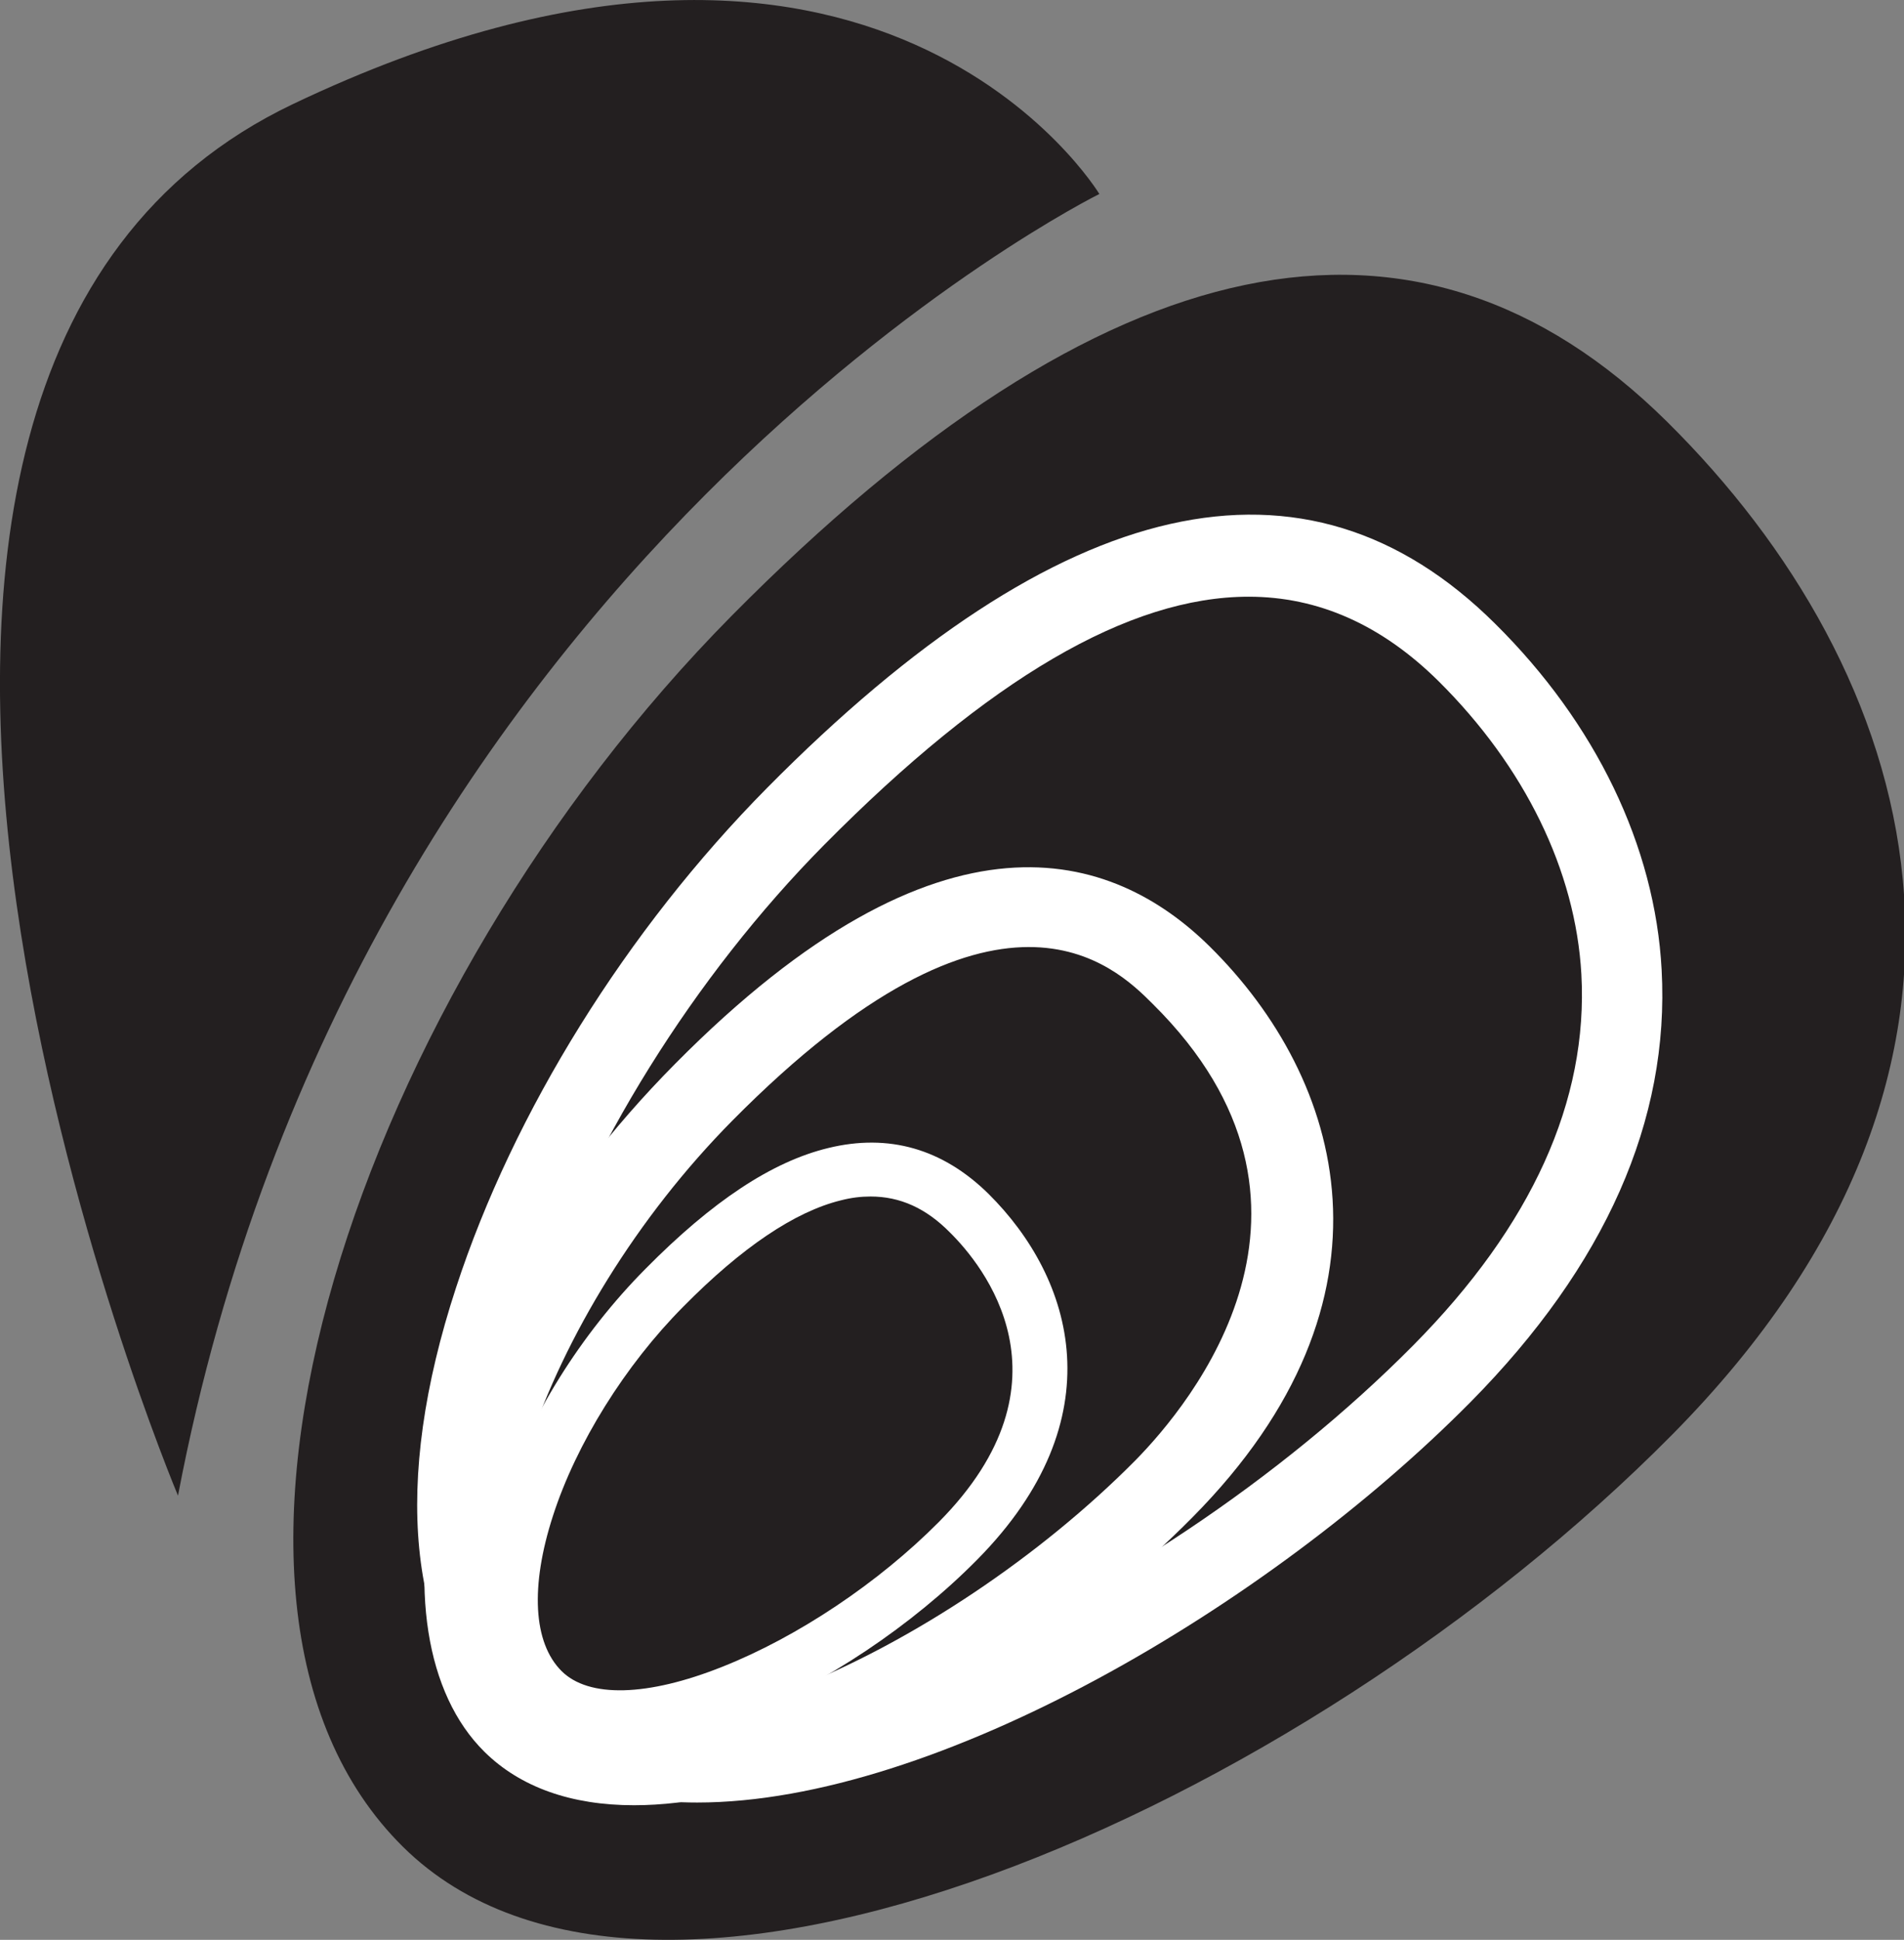
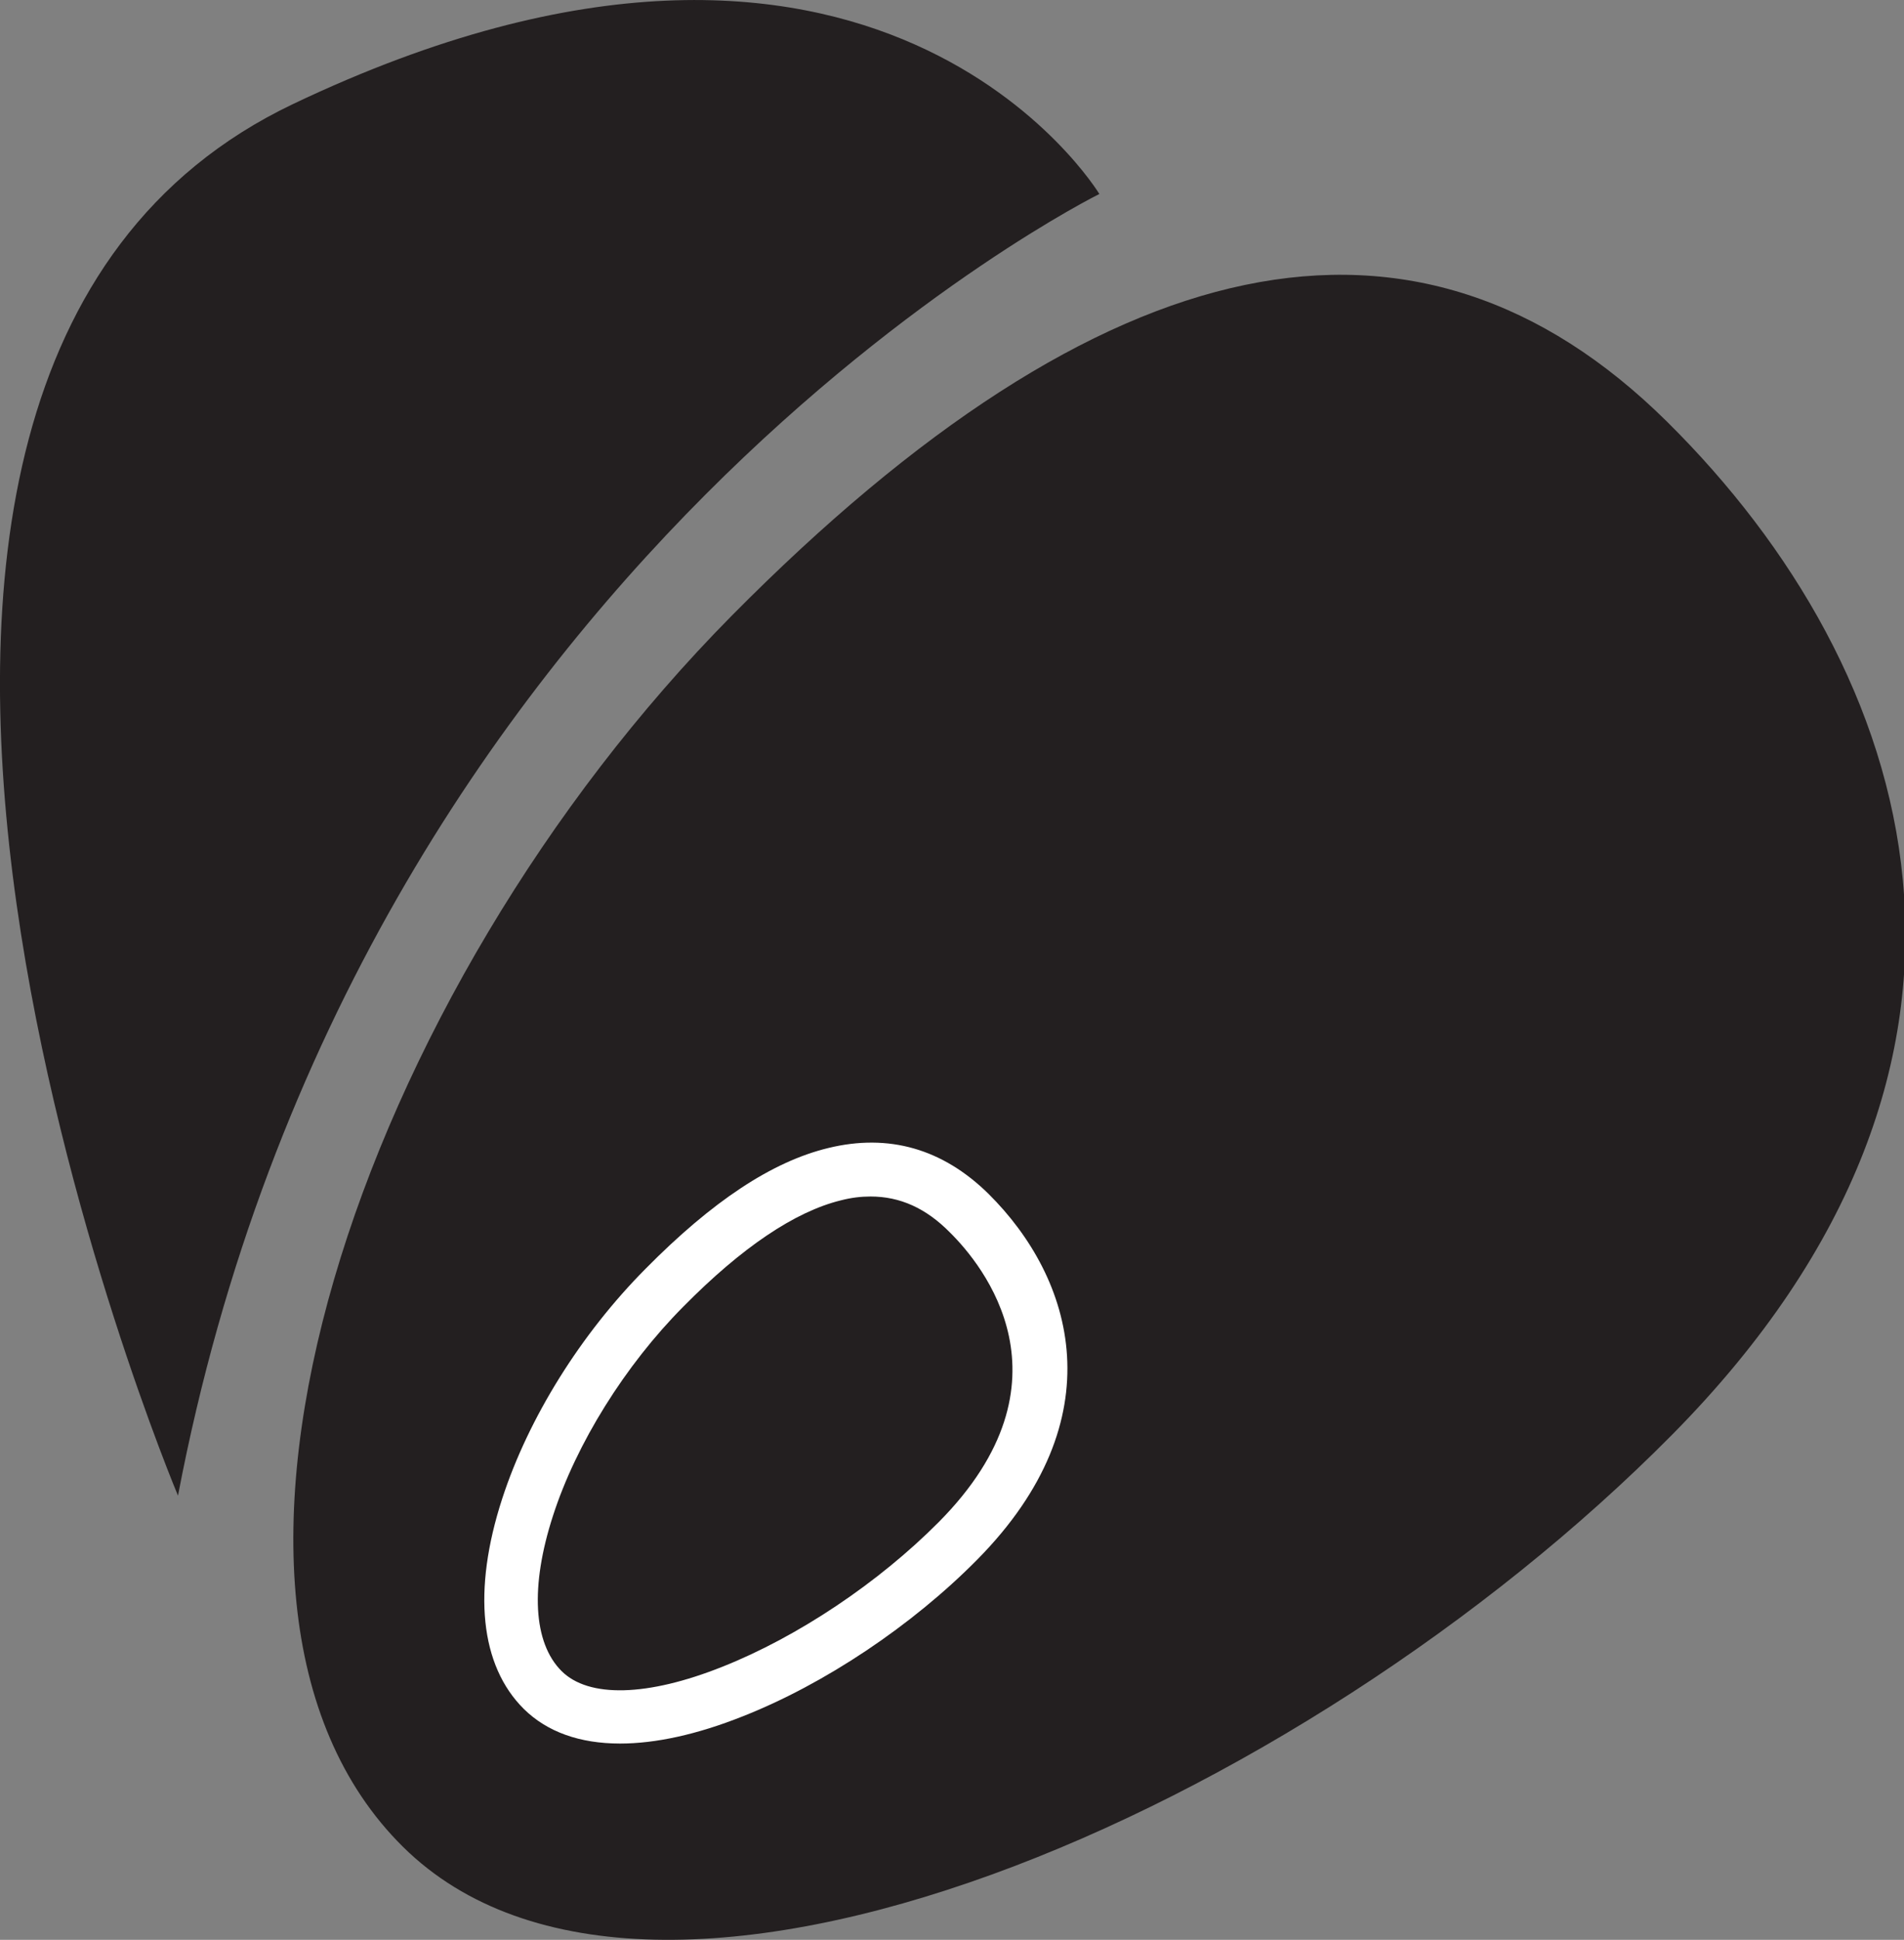
<svg xmlns="http://www.w3.org/2000/svg" xmlns:ns1="https://ian.umces.edu/media-library/" x="0px" y="0px" width="491" height="500" viewBox="0 0 491 500" xml:space="preserve">
  <rect x="0" y="0" width="491" height="500" fill="#808080" stroke="none" />
  <title>Shellfish Fishery</title>
  <desc>
    <ns1:title>Shellfish Fishery</ns1:title>
    <ns1:descr>Icon representing a shellfish fishery.</ns1:descr>
    <ns1:scene>
      <ns1:contains>oyster, mussel, clam, mollusc, seafood, economy, revenue, industry, food, trade</ns1:contains>
      <ns1:when>2016-05-01</ns1:when>
    </ns1:scene>
  </desc>
  <g>
    <title>Layer 1</title>
    <path id="ian_symbols_b89217cad425eb748536c20d0426c186" fill="#231F20" d="M188.7,158.7C92.8,255.6,39.4,412.2,103.9,476   s231.4-9.3,327.3-106.2s63.2-197.3-1.3-261.1S284.6,61.8,188.7,158.7L188.7,158.7z" />
-     <path id="ian_symbols_e9a9cc3c3c974054b5629e3f2cb2fbbd" fill="#FFFFFF" d="M179.8,464.6c-20.4,0-38.1-5.5-51.1-18.4   c-23.6-23.4-27.6-64-11.1-114.3c14.8-45.3,44-92.2,80.2-128.8l0,0c75.7-76.5,138.9-90.8,187.7-42.4c26,25.7,41.3,57.4,43,89.3   c2.1,38.7-14.5,76.2-49.3,111.4C327,414.1,241.3,464.6,179.8,464.6L179.8,464.6z M322,153.8c-30.9,0-67.1,21.2-109.4,63.9l0,0   c-33.5,33.8-61.6,78.9-75.2,120.6c-13.7,41.8-11.5,75.7,6,93c37.4,37,152.8-15.6,221.1-84.6c30.5-30.8,45.1-63,43.3-95.6   c-1.5-26.7-14.6-53.5-36.9-75.6C356.3,161.1,340,153.8,322,153.8L322,153.8z" />
-     <path id="ian_symbols_f34d4764471c1f442d0402e8c6224462" fill="#FFFFFF" d="M163.5,465.3c-16.1,0-29.3-4.6-38.6-13.8   c-30.2-29.9-17.4-110.1,49.2-177.3l0,0c68.9-69.6,113-54.8,137.9-30.2c34.5,34.1,51.4,90.7-4.5,147.1   c-26.3,26.6-61.7,50.2-94.7,63.3C194.4,461.7,177.8,465.3,163.5,465.3L163.5,465.3z M188.9,288.8c-49.6,50.1-74.1,123.4-49.4,147.9   c11.2,11.1,35.1,10.5,65.6-1.6c30.5-12.1,63.2-34,87.6-58.6c14.3-14.5,57-65.8,4.6-117.7C287.5,249,257.6,219.4,188.9,288.8   L188.9,288.8L188.9,288.8z" />
    <path id="ian_symbols_133debf7312cd2b4e13f18ebadb65c4a" fill="#FFFFFF" d="M159.9,449.4c-10.4,0-18.8-3-24.8-8.9   c-11.3-11.2-13.3-30.5-5.6-54.2c6.8-20.9,20.3-42.5,37-59.3l0,0c17.2-17.4,32.6-27.6,47.1-31.1c15.6-3.8,29.5,0.2,41.3,11.8   c22.1,21.9,32.9,58.1-2.9,94.3c-16.8,17-39.4,32.1-60.5,40.4C179.7,447.1,169,449.4,159.9,449.4L159.9,449.4z M224.5,308.4   c-2.5,0-5,0.3-7.7,1c-11.8,2.9-25.5,12.1-40.6,27.4l0,0c-15,15.1-27.6,35.3-33.6,53.9c-5.9,18.2-5.1,32.7,2.2,40   c7,7,22.2,6.6,41.5-1.1c19.4-7.7,40.2-21.6,55.8-37.3c36-36.3,11.3-66.3,2.9-74.6C238.8,311.4,232.1,308.4,224.5,308.4z" />
    <path id="ian_symbols_4c2572b463a02ba4959c5a6430b1cef0" fill="#231F20" d="M45.9,385.5c0,0-120.9-287,29.7-358.7   S283.5,50,283.5,50S91.8,144.8,45.9,385.5z" />
  </g>
</svg>